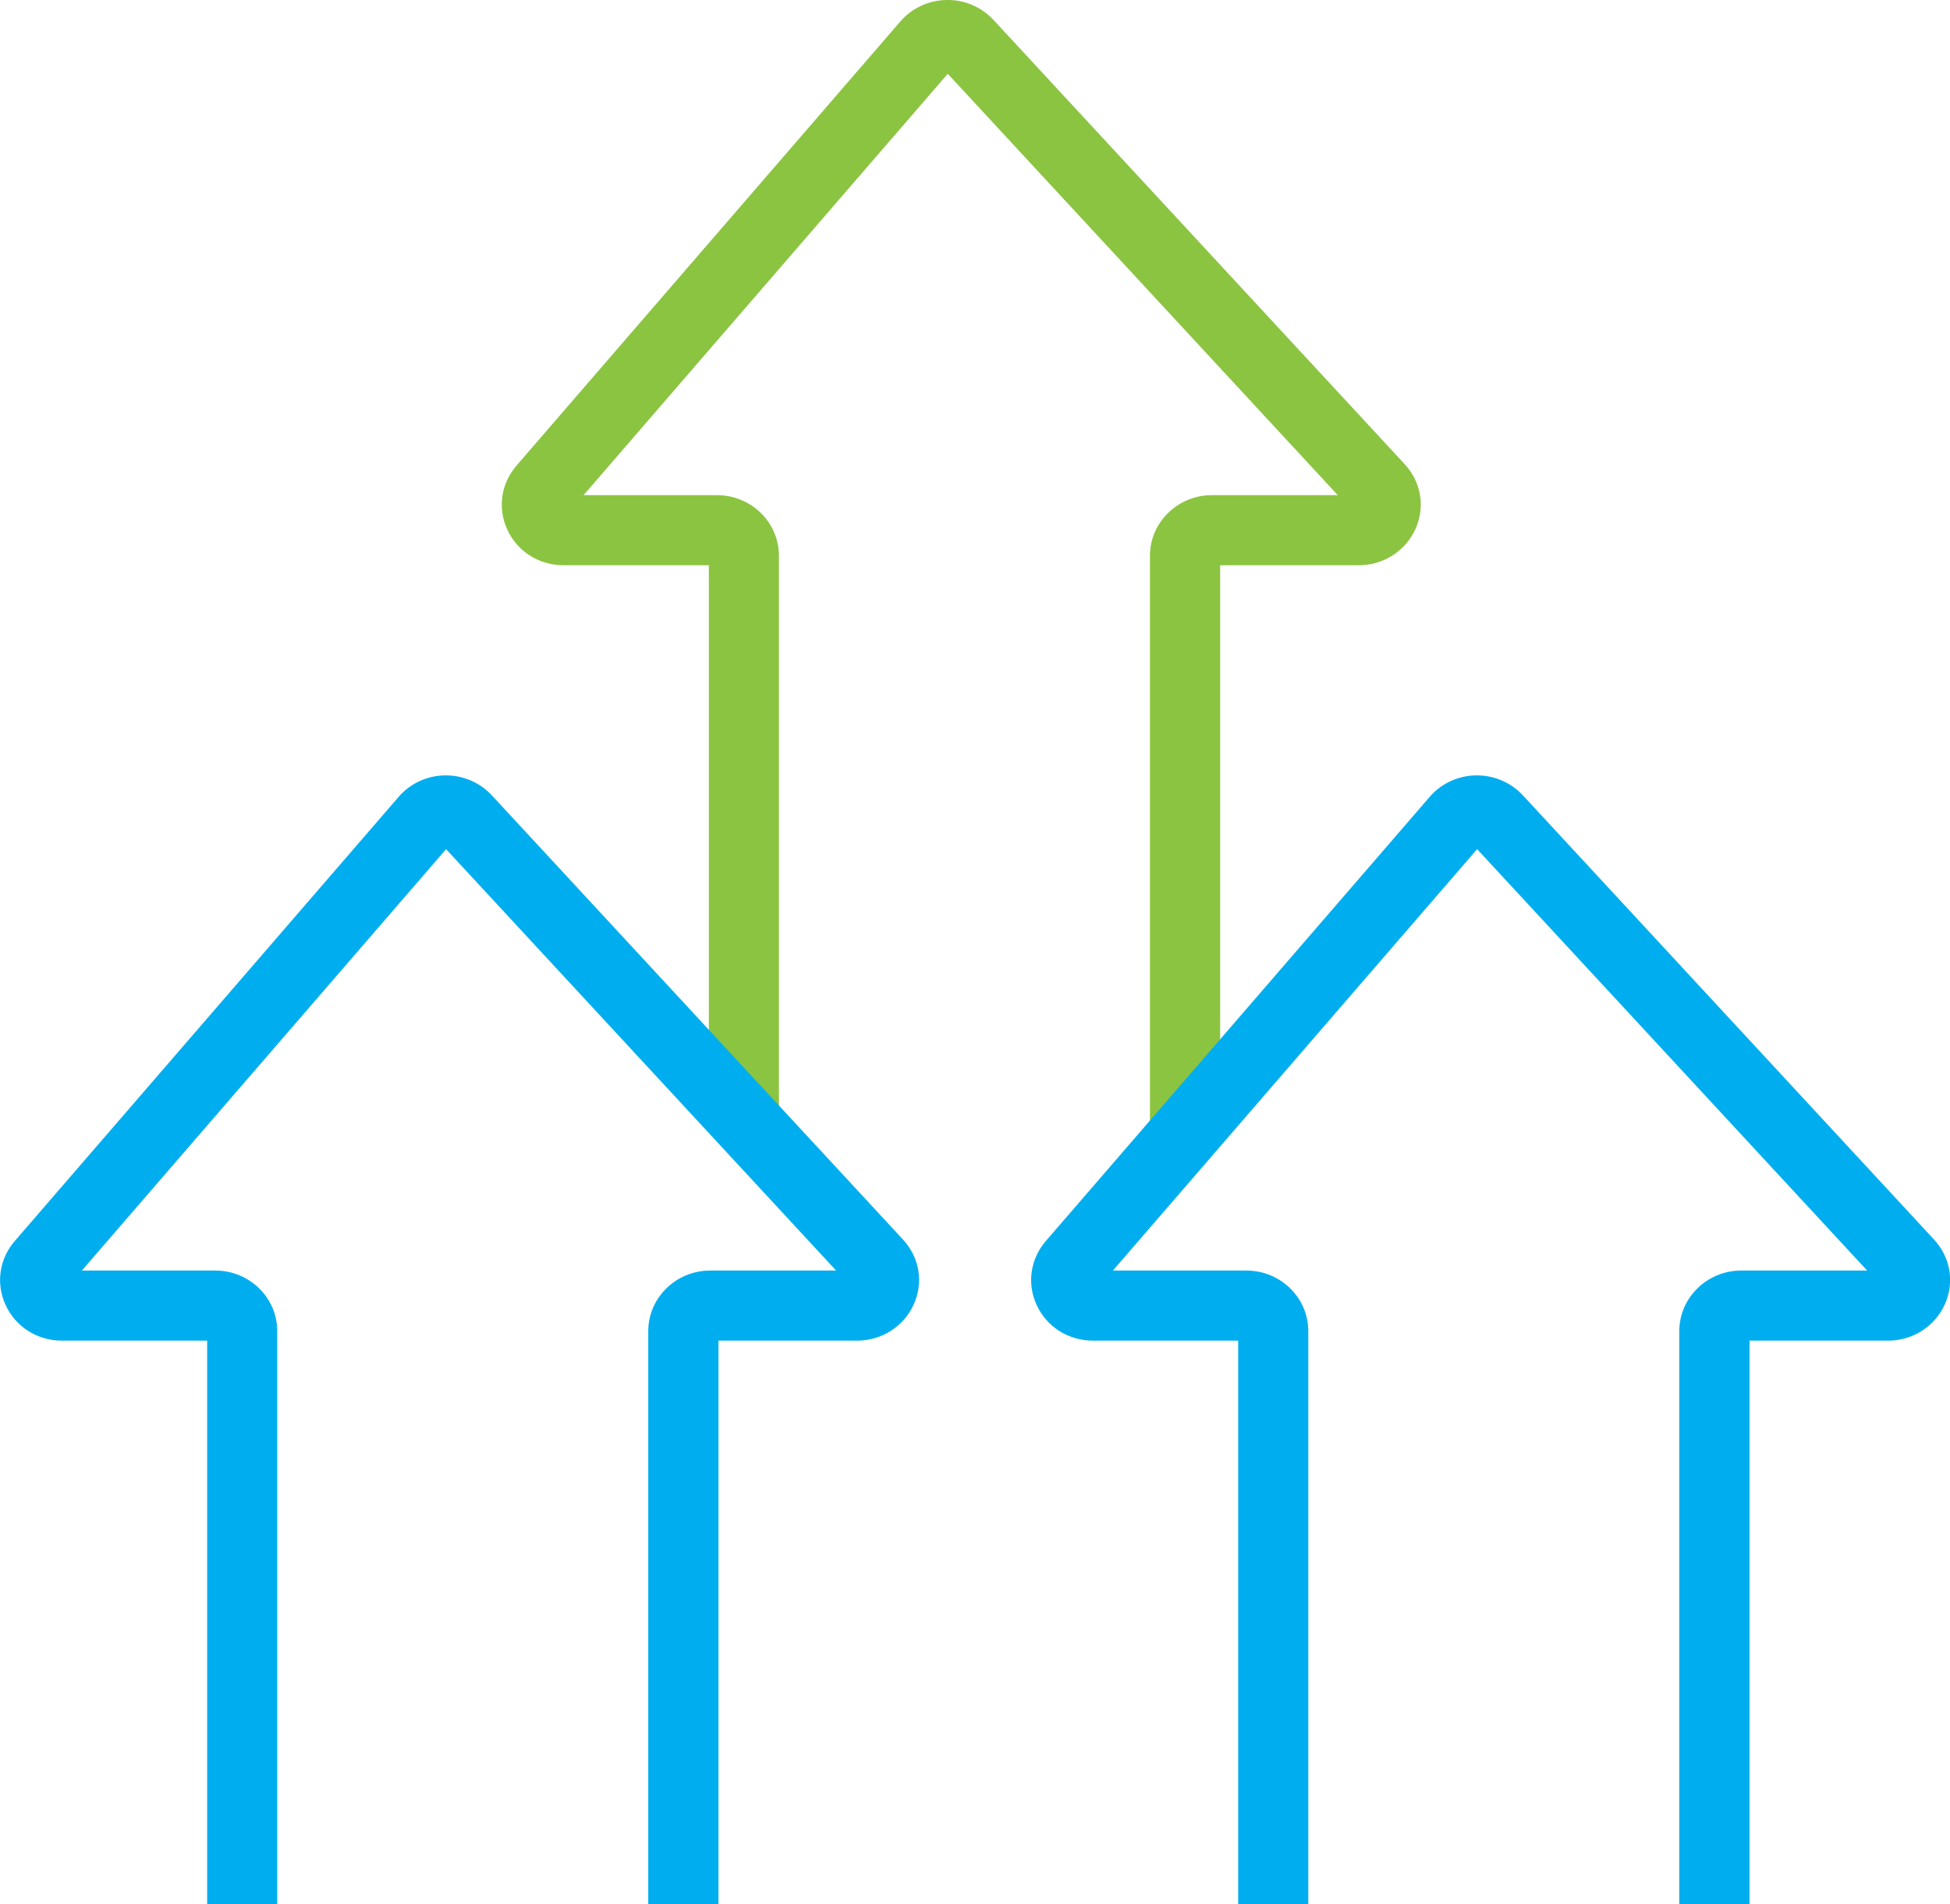
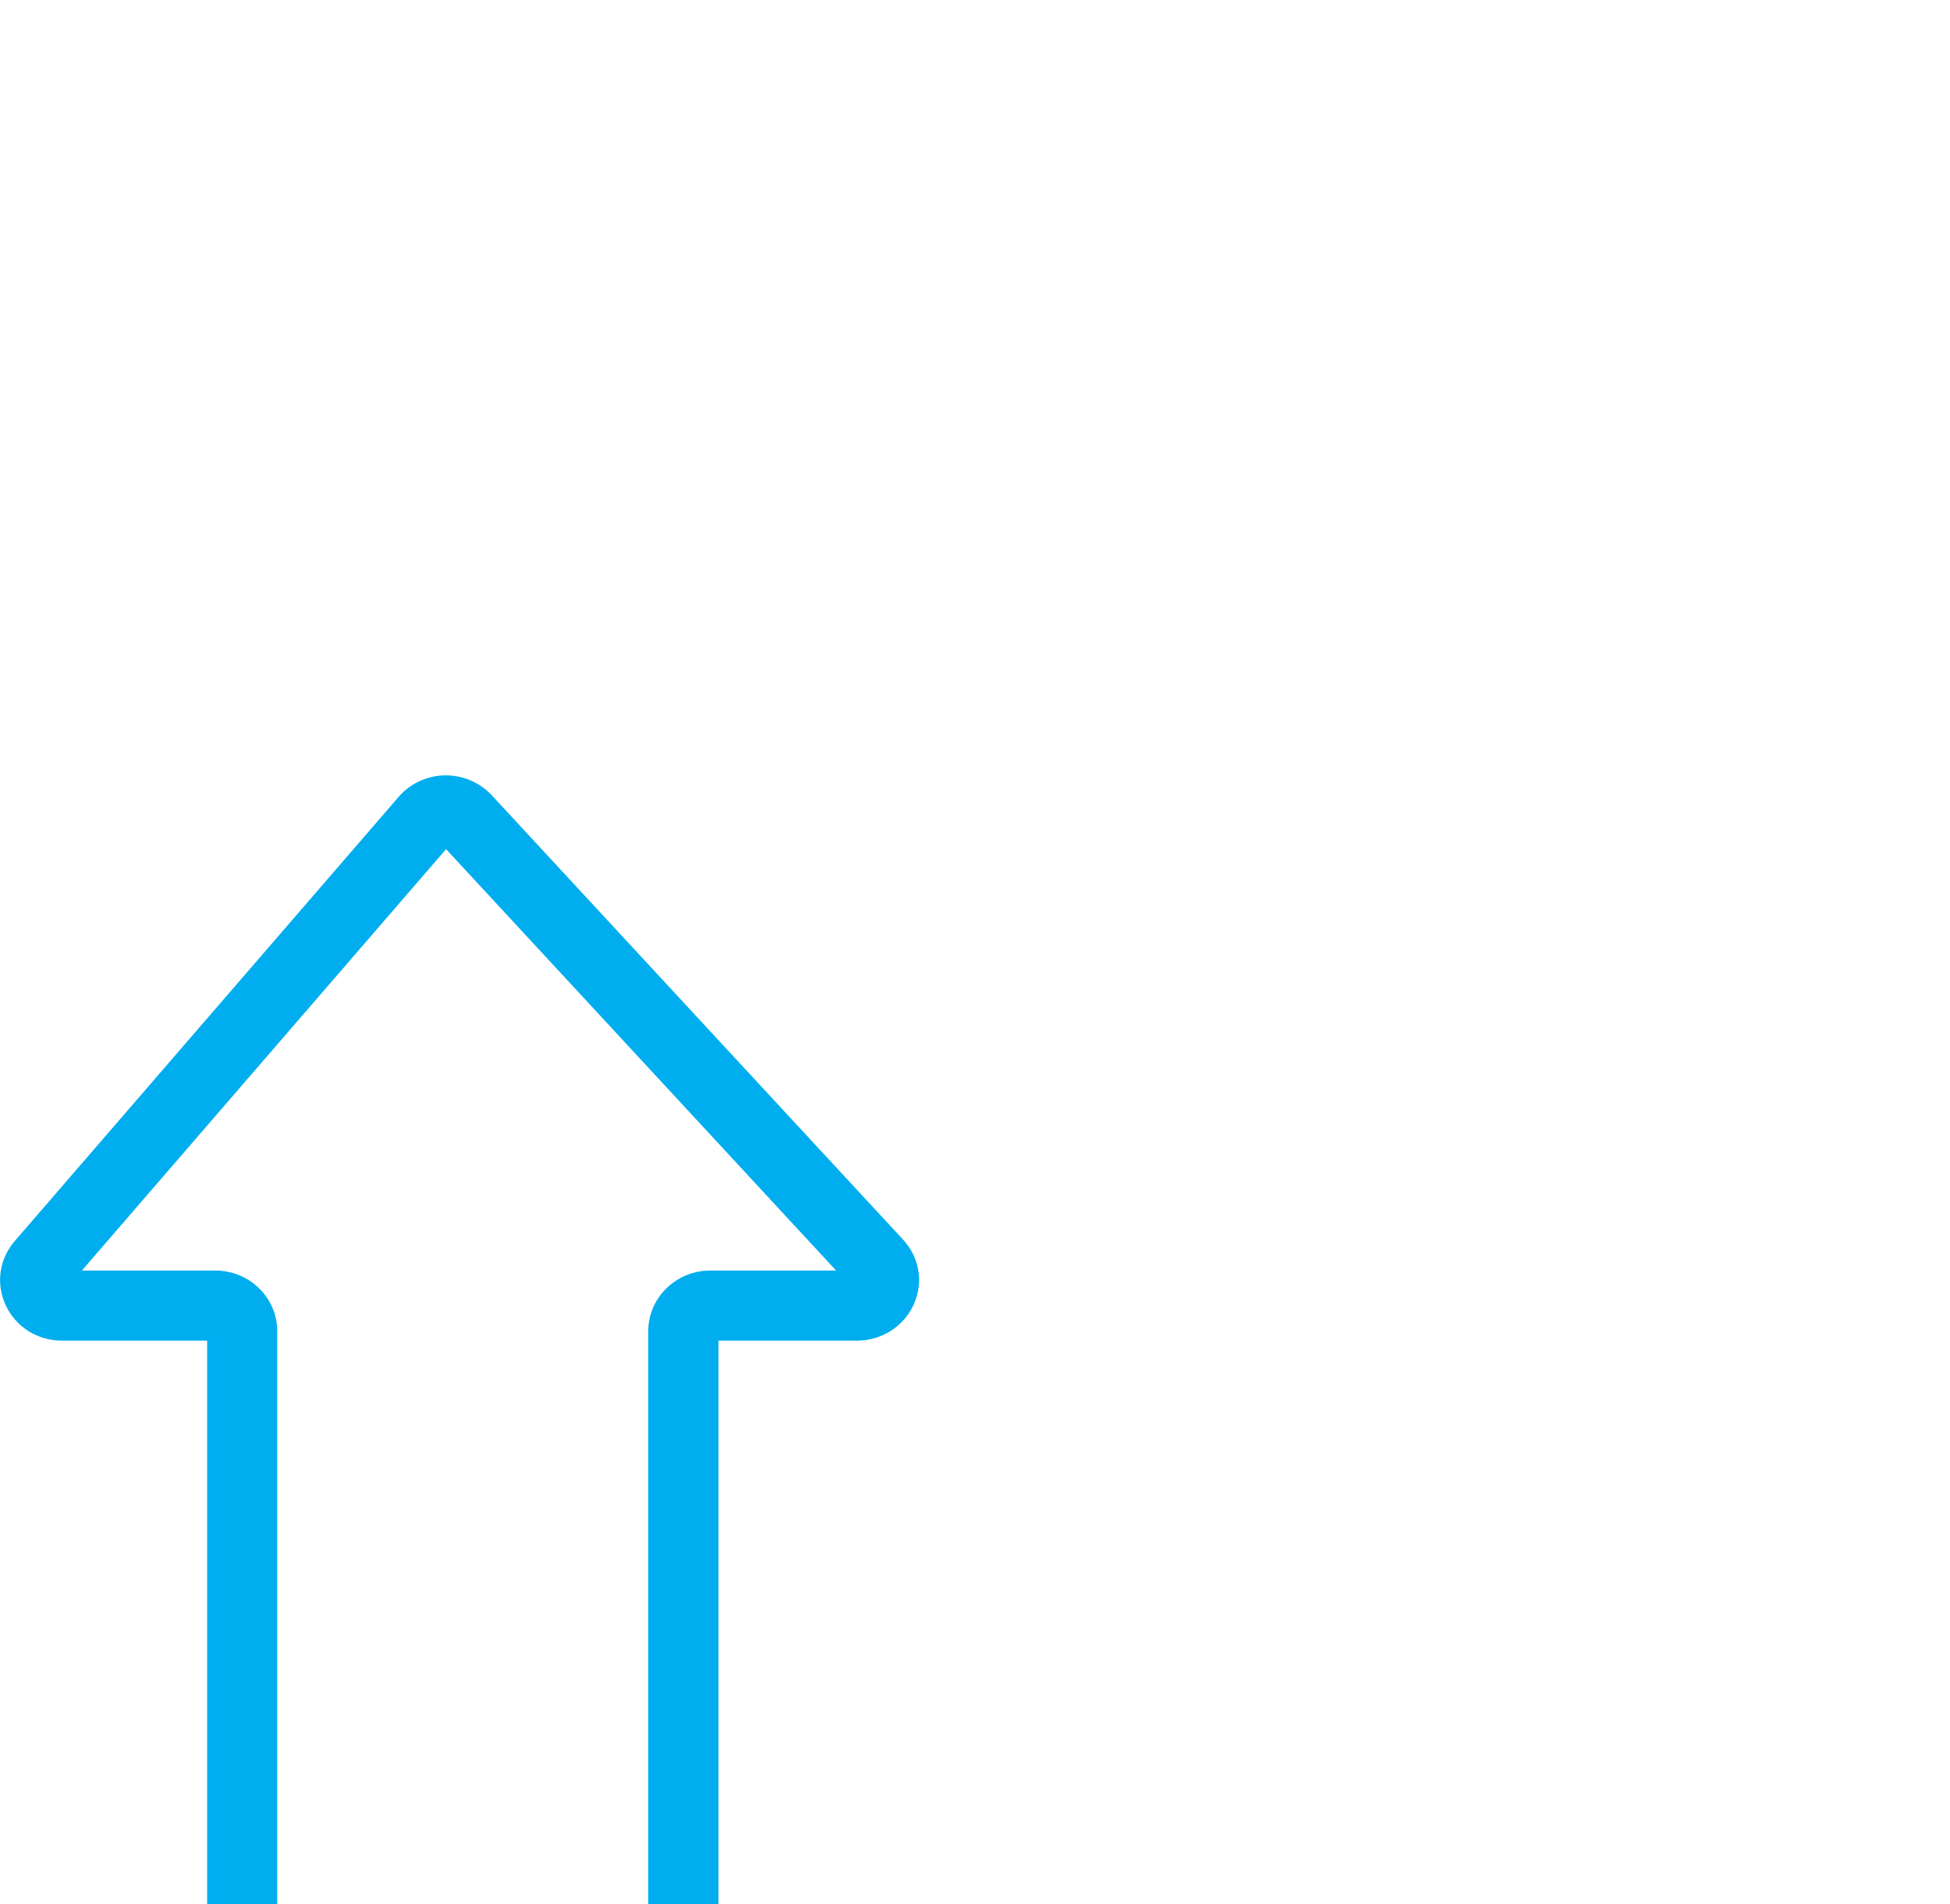
<svg xmlns="http://www.w3.org/2000/svg" id="Layer_2" data-name="Layer 2" viewBox="0 0 137.44 134.21">
  <defs>
    <style>
      .cls-1 {
        fill: #8bc441;
      }

      .cls-1, .cls-2 {
        stroke-width: 0px;
      }

      .cls-2 {
        fill: #00aeef;
      }
    </style>
  </defs>
  <g id="Layer_1-2" data-name="Layer 1">
-     <path class="cls-1" d="M85.99,79.56h-4.94v-40.39c0-2.35,1.96-4.27,4.36-4.27h8.88l-27.49-29.7-25.67,29.7h9.41c2.4,0,4.36,1.91,4.36,4.27v40.39h-4.94v-39.72h-10.23c-1.74,0-3.27-.97-3.98-2.52-.69-1.51-.44-3.23.65-4.5L63.46,1.51c.81-.94,2-1.49,3.25-1.51,1.26-.03,2.46.49,3.31,1.4l28.98,31.31c1.16,1.25,1.46,2.99.78,4.54-.69,1.57-2.26,2.59-4.01,2.59h-9.77v39.72Z" />
    <path class="cls-2" d="M50.63,134.21h-4.94v-40.39c0-2.35,1.96-4.27,4.36-4.27h8.88l-27.49-29.7-25.67,29.7h9.41c2.4,0,4.36,1.91,4.36,4.27v40.39h-4.94v-39.72H4.37c-1.74,0-3.27-.97-3.98-2.52-.69-1.51-.44-3.24.65-4.5l27.06-31.31c.81-.94,2-1.49,3.25-1.51,1.26-.02,2.46.49,3.31,1.4l28.98,31.31c1.16,1.25,1.46,2.99.78,4.54-.69,1.57-2.26,2.59-4.01,2.59h-9.77v39.72Z" />
-     <path class="cls-2" d="M123.3,134.21h-4.94v-40.39c0-2.35,1.96-4.27,4.36-4.27h8.88l-27.49-29.7-25.67,29.7h9.41c2.4,0,4.36,1.91,4.36,4.27v40.39h-4.94v-39.72h-10.23c-1.74,0-3.27-.97-3.98-2.52-.69-1.51-.44-3.23.65-4.5l27.06-31.31c.81-.94,2-1.49,3.25-1.51,1.26-.02,2.46.49,3.31,1.4l28.98,31.31c1.16,1.25,1.46,2.99.78,4.54-.69,1.57-2.26,2.59-4.01,2.59h-9.77v39.72Z" />
  </g>
</svg>